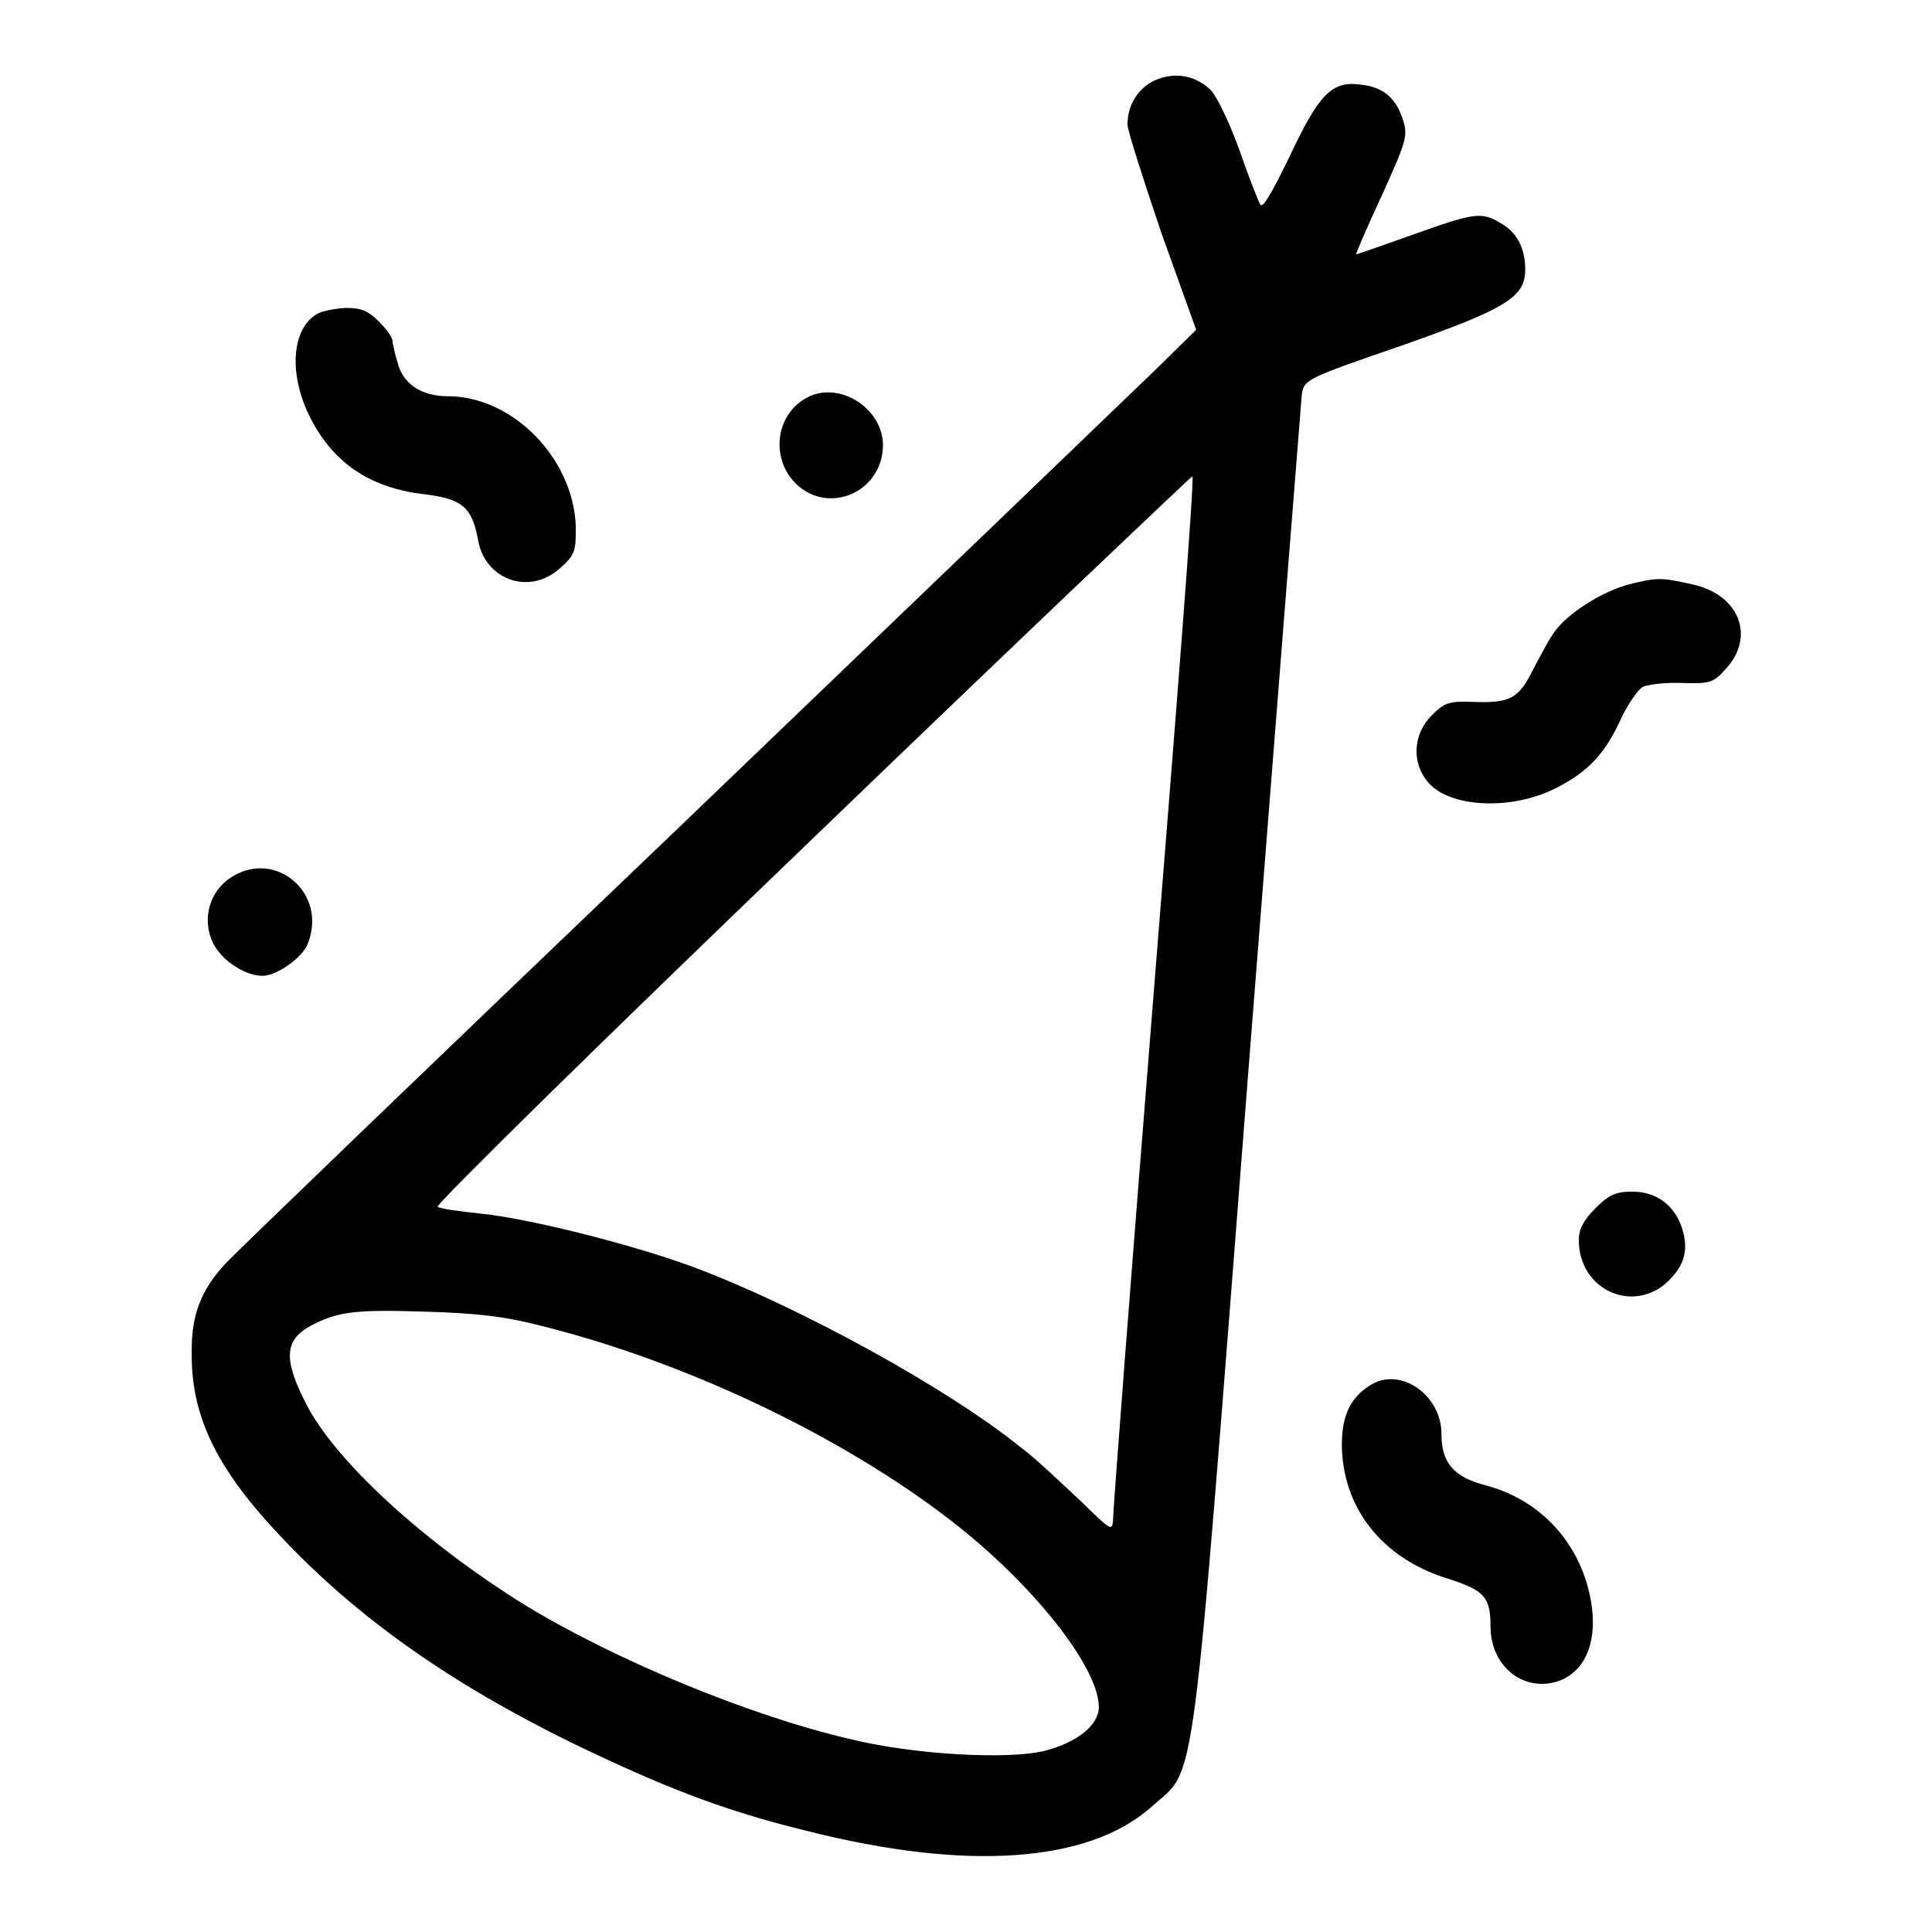
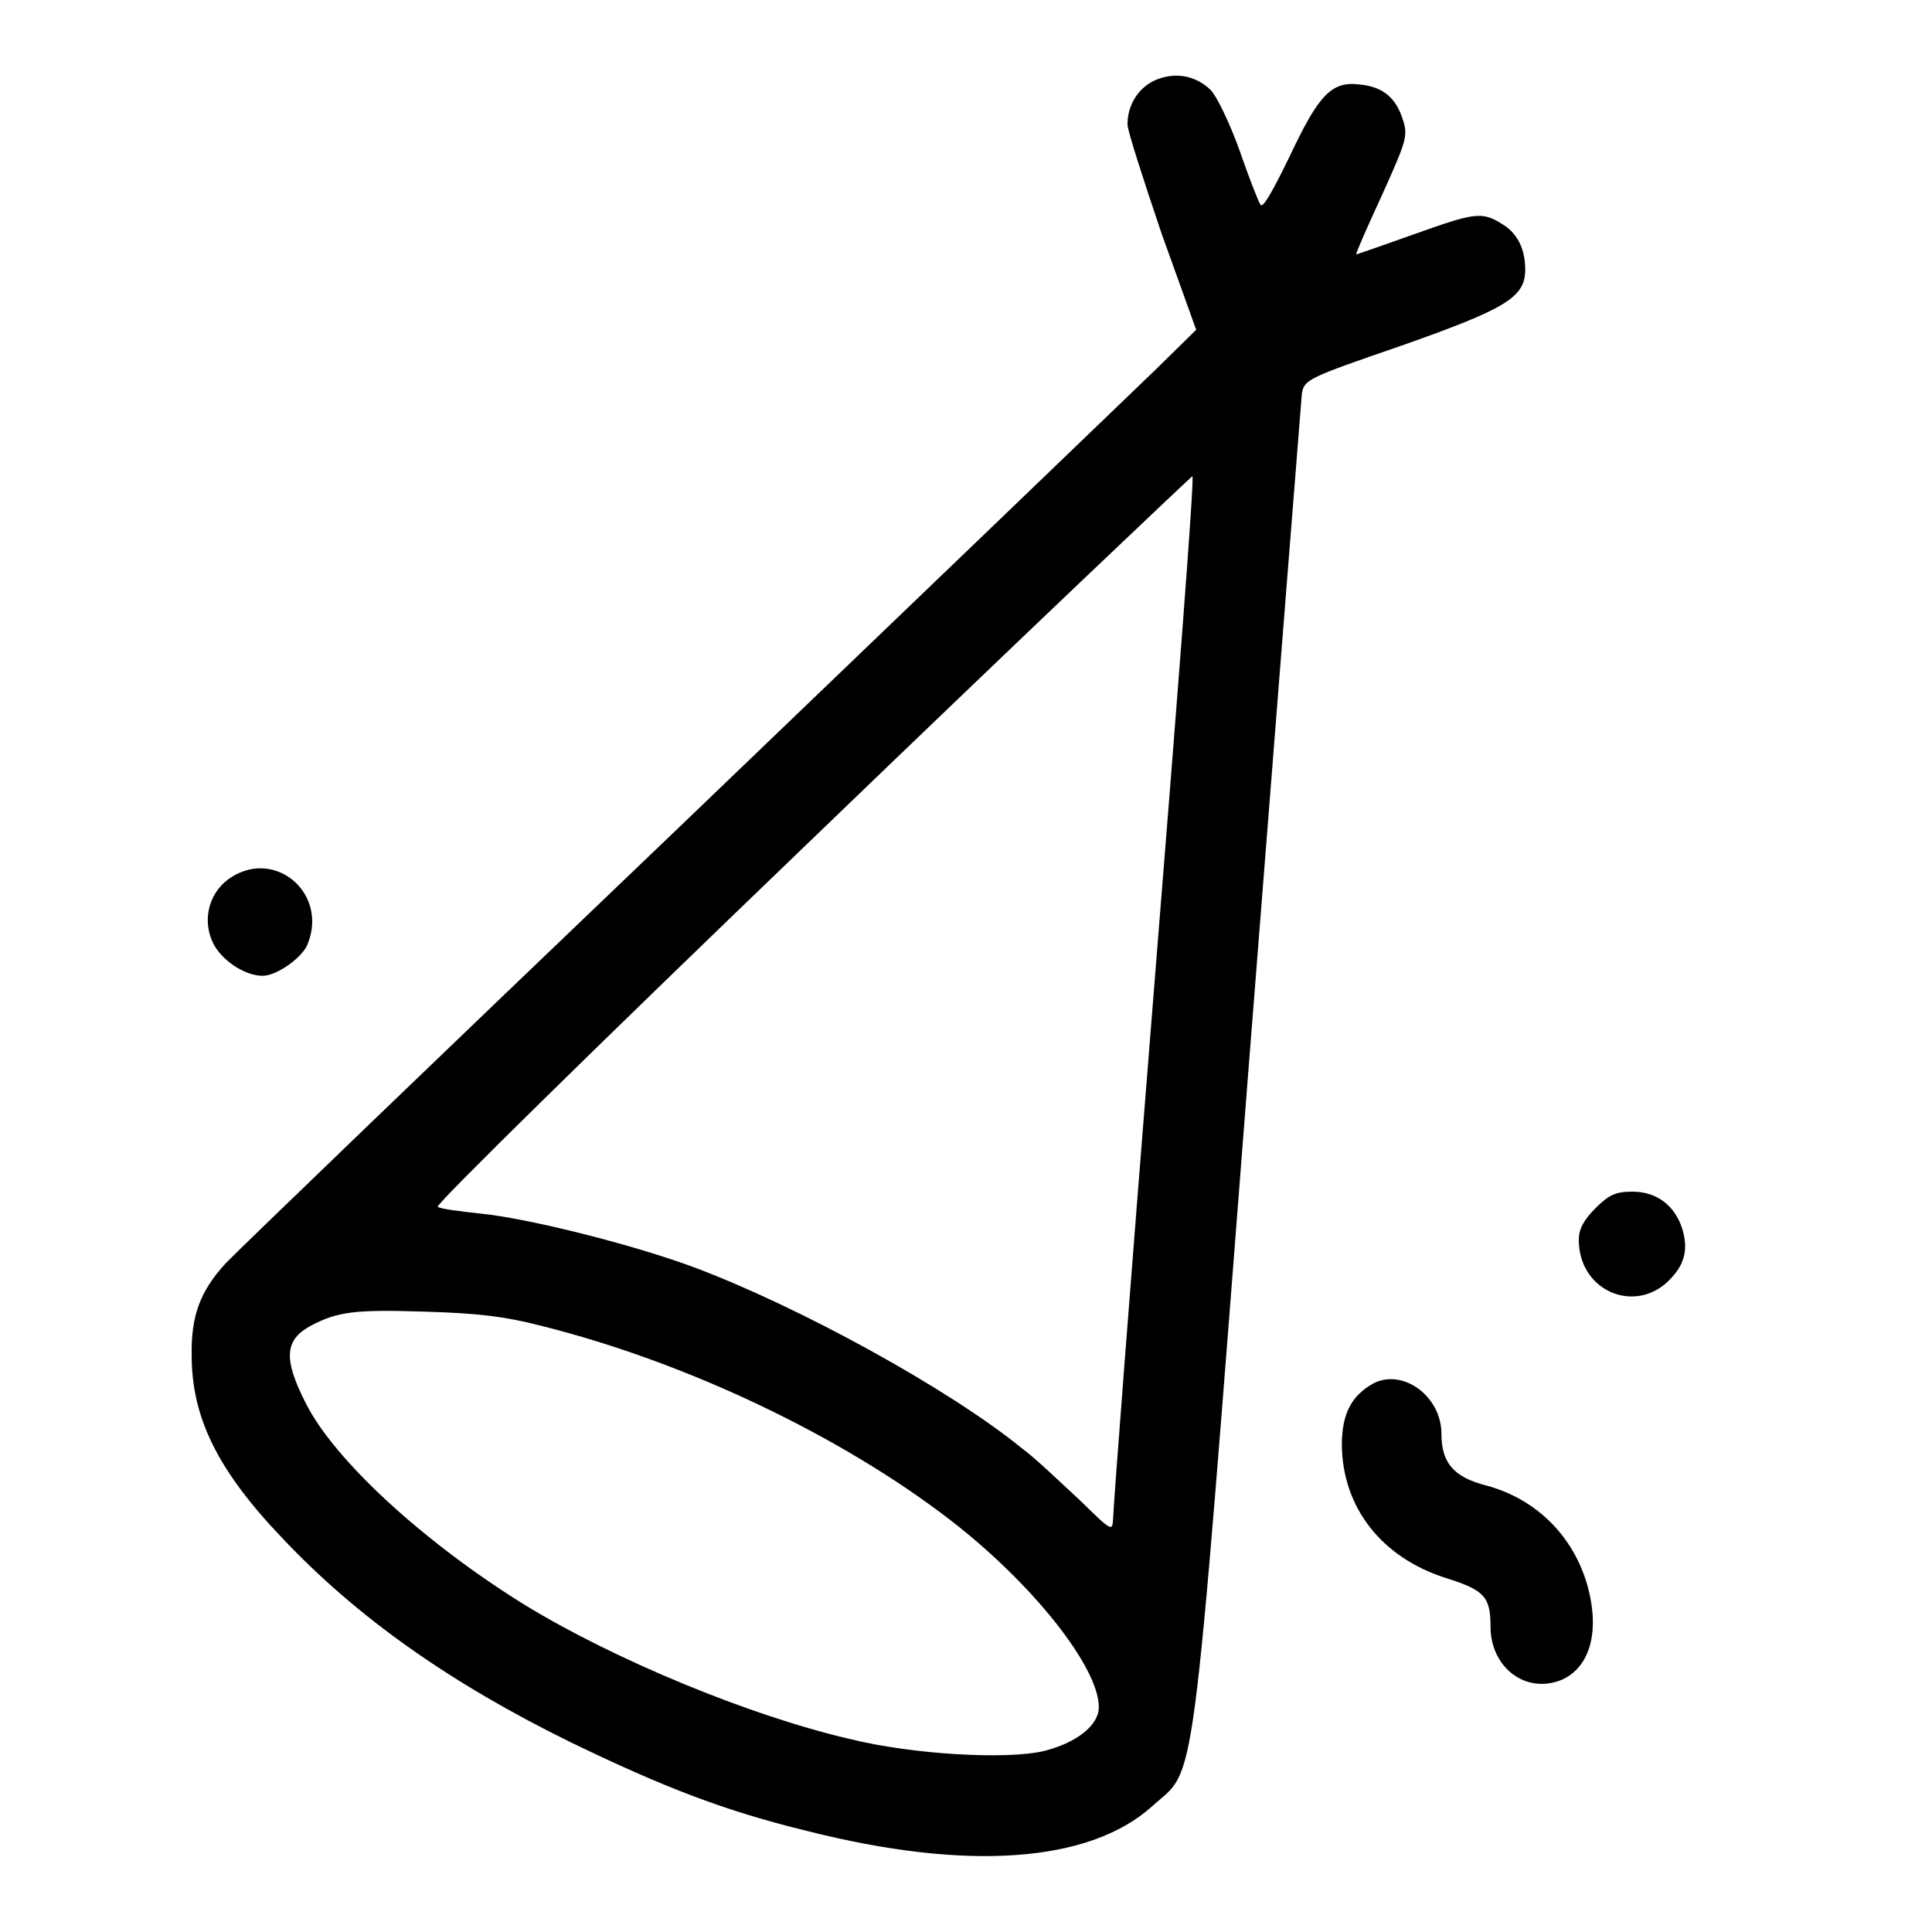
<svg xmlns="http://www.w3.org/2000/svg" version="1.1" x="0px" y="0px" viewBox="0 0 256 256" enable-background="new 0 0 256 256" xml:space="preserve">
  <g>
    <g>
      <g>
        <path fill="#000000" d="M152.9,10.7c-2.2,1.1-3.5,3.3-3.5,5.8c0,0.8,2.1,7.3,4.5,14.4l4.6,12.8l-5.4,5.3c-3,2.9-31.4,30.2-63.2,60.7c-31.8,30.4-58.8,56.4-60,57.7c-3.4,3.7-4.6,7-4.5,12.2c0,8.2,3.4,15.2,12,24.2c9.9,10.5,22.2,19.2,38.3,27.1c12,5.8,20.1,9,31.2,11.7c21.3,5.4,37.4,4.2,45.7-3.2c6-5.5,5.1,1.6,12.8-97.3c3.8-48.3,7-88.8,7.1-89.9c0.3-1.9,0.7-2.1,13.2-6.4c13.9-4.9,16.4-6.4,16.4-10.1c0-2.8-1.1-4.9-3.2-6.1c-2.6-1.6-3.6-1.4-11.7,1.5c-4,1.4-7.3,2.6-7.5,2.6c-0.1,0,1.4-3.5,3.4-7.8c3.2-7.1,3.5-7.9,2.8-10c-0.9-2.9-2.6-4.4-5.7-4.7c-3.8-0.5-5.5,1.4-9.4,9.7c-2.3,4.7-3.5,6.8-3.8,6.2c-0.3-0.5-1.6-3.8-2.8-7.3c-1.3-3.6-3-7.1-3.8-7.9C158.3,9.9,155.5,9.5,152.9,10.7z M152.9,131.2c-3,37.4-5.4,68.7-5.4,69.9c-0.1,1.9-0.1,1.9-4.4-2.3c-2.5-2.3-5.8-5.5-7.7-6.9c-9.7-7.9-29.6-18.8-43.5-24c-8.4-3.1-22.1-6.5-28.3-7.1c-2.7-0.3-5.2-0.6-5.6-0.9c-0.4-0.2,21.6-21.8,49.6-48.7c27.6-26.6,50.4-48.2,50.4-48.1C158.3,63.3,155.9,93.9,152.9,131.2z M71.8,175.7c19.2,4.8,39.7,14.6,54.1,25.7c10.9,8.4,19.7,19.5,19.7,24.8c0,2.4-2.9,4.7-7.2,5.8c-4.9,1.2-17.5,0.5-25.9-1.6c-13.3-3.1-31.1-10.5-42.9-17.7c-13.4-8.3-25.3-19.2-29.1-26.8c-3-5.9-2.8-8.4,0.8-10.3c3.5-1.8,5.7-2.1,15-1.8C63.1,174,66.8,174.4,71.8,175.7z" />
-         <path fill="#000000" d="M42,41.6c-3.5,2.1-3.8,8.4-0.6,14.3c3.1,5.7,7.9,8.8,14.9,9.6c4.9,0.6,6.2,1.7,7,5.8c0.8,5.5,6.8,7.7,10.9,4c2-1.8,2.1-2.2,2.1-5.5c-0.3-9-8.3-17.3-17-17.3c-3.4,0-5.9-1.6-6.6-4.4c-0.4-1.3-0.7-2.7-0.7-3c0-0.4-0.8-1.5-1.8-2.5c-1.4-1.4-2.3-1.8-4.4-1.8C44.3,40.9,42.7,41.2,42,41.6z" />
-         <path fill="#000000" d="M106.9,52.7c-3.9,2.1-4.8,7.4-1.9,10.9c4.2,4.9,12,1.9,12-4.7C116.9,54,111.1,50.4,106.9,52.7z" />
-         <path fill="#000000" d="M215.6,77.5c-3.5,1-7.9,3.8-9.6,6.2c-0.7,0.9-1.9,3.2-2.9,5.1c-1.9,3.8-3,4.4-8.1,4.2c-3-0.1-3.6,0.1-5.3,1.8c-2.4,2.4-2.7,6.1-0.6,8.7c2.8,3.6,11.5,4,17.5,0.7c4-2.1,6.2-4.5,8.3-9.2c0.9-1.8,2.1-3.6,2.8-4c0.7-0.3,3-0.6,5.2-0.5c3.8,0.1,4.1,0,5.9-2c3.8-4.3,1.6-9.8-4.7-11.1C220.1,76.5,219.5,76.5,215.6,77.5z" />
        <path fill="#000000" d="M30.7,116.2c-2.9,1.8-4,5.5-2.5,8.7c1.1,2.3,4.2,4.4,6.6,4.4c1.9,0,5.4-2.5,6-4.3C43.4,118.4,36.6,112.5,30.7,116.2z" />
        <path fill="#000000" d="M211.4,160.1c-1.6,1.6-2.2,2.8-2.2,4.2c0,6.9,7.7,10,12.2,5.1c1.9-2,2.3-4,1.5-6.6c-1-3.1-3.4-4.9-6.6-4.9C214.1,157.9,213.2,158.3,211.4,160.1z" />
        <path fill="#000000" d="M182,183.3c-2.9,1.6-4.2,4-4.2,8.2c0.1,8.3,5.3,14.9,13.8,17.6c5.1,1.6,5.9,2.5,5.9,6.4c0,5.5,4.7,9,9.4,7.1c3.9-1.7,5.2-6.7,3.3-13c-2-6.4-6.9-11.1-13.4-12.8c-4.2-1.1-5.8-3-5.8-6.8C191,185,185.9,181.3,182,183.3z" />
      </g>
    </g>
  </g>
</svg>